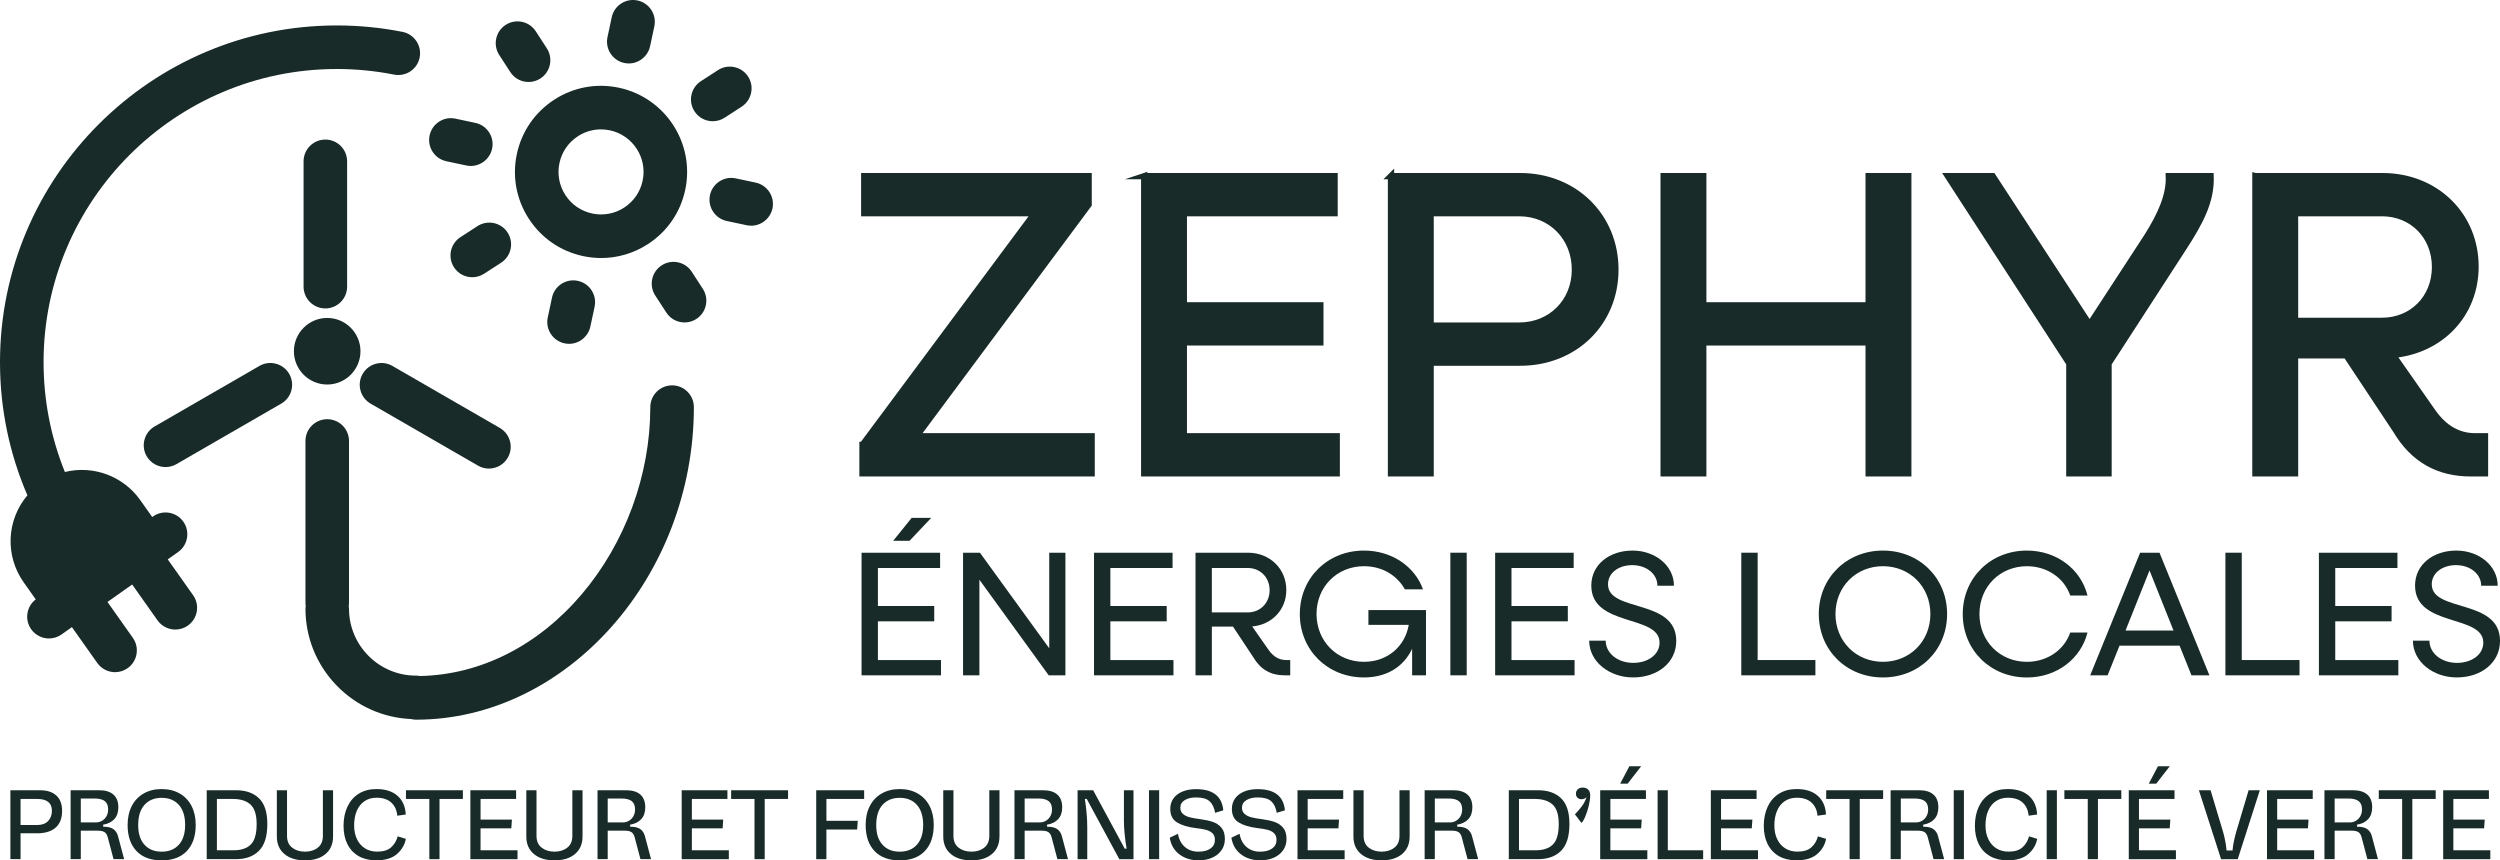
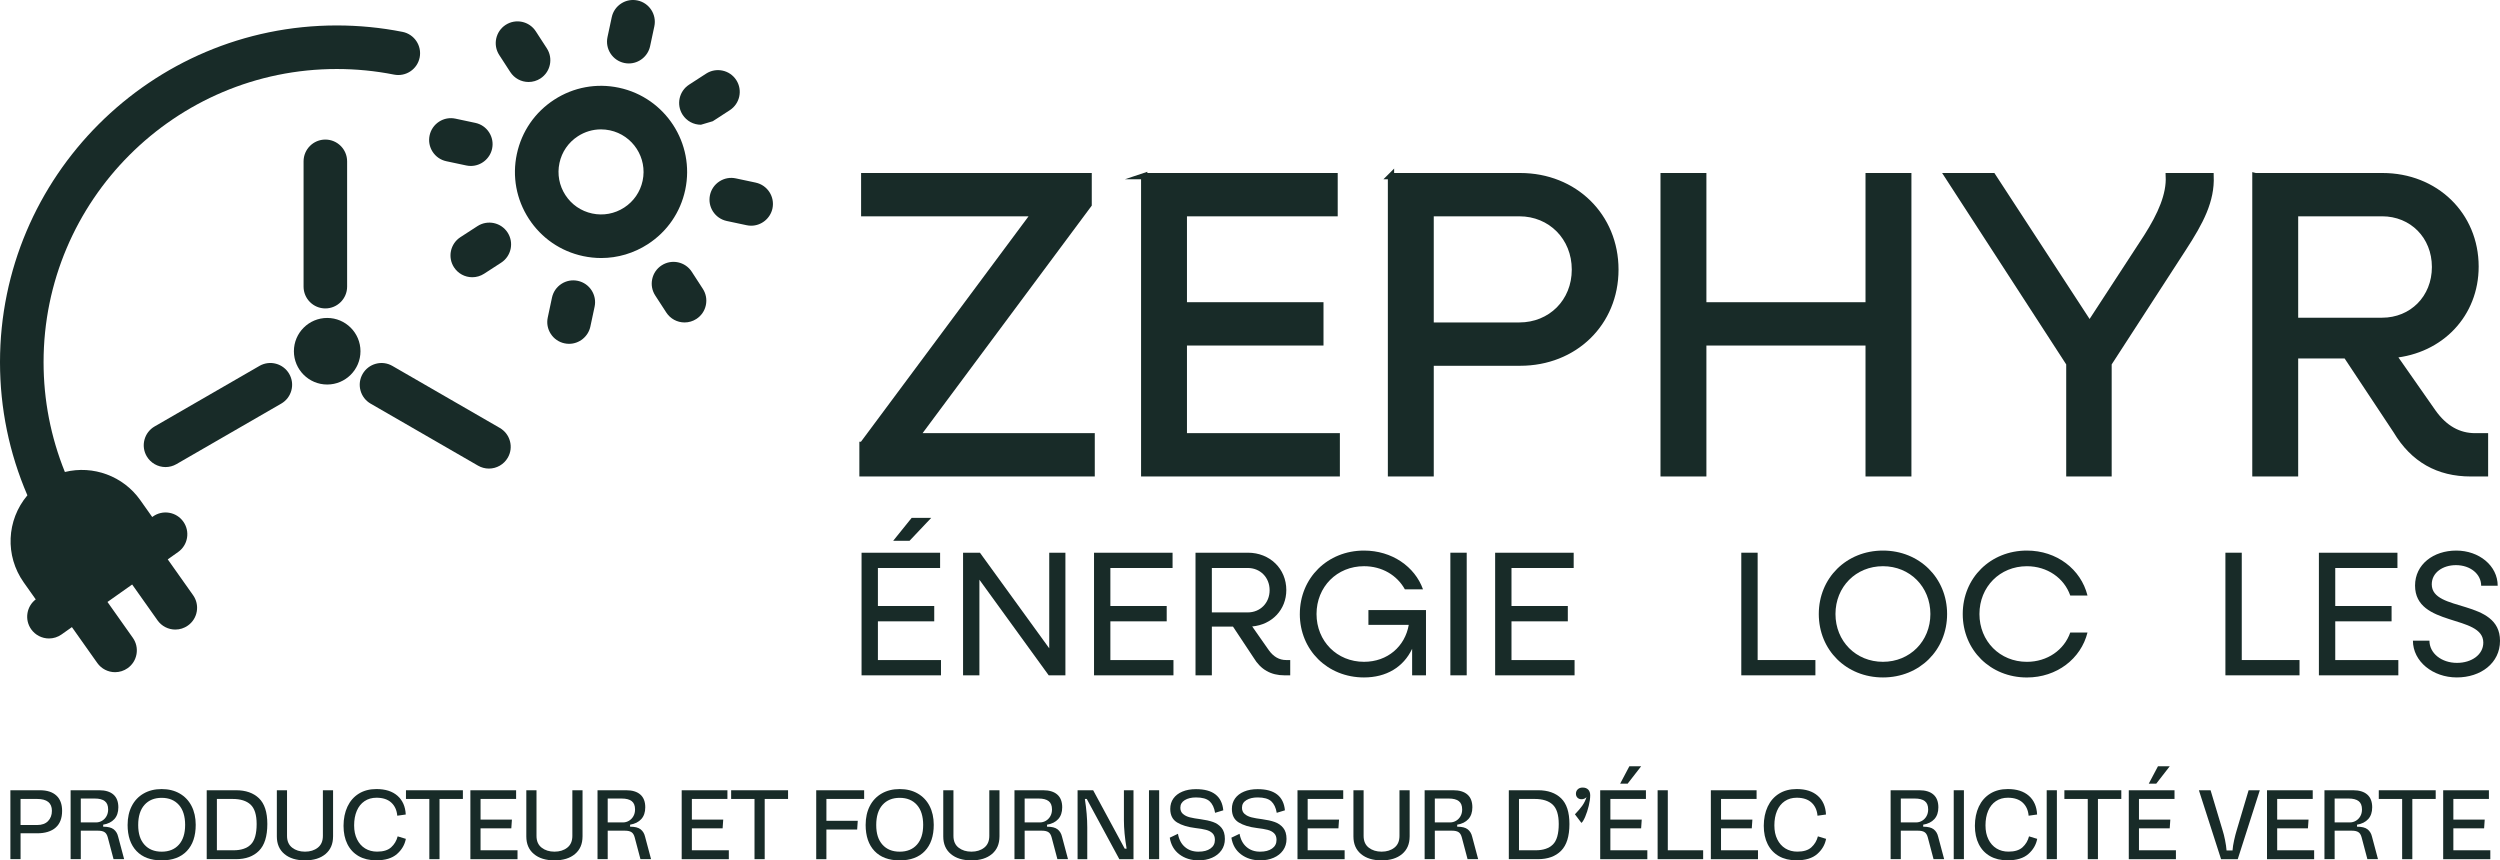
<svg xmlns="http://www.w3.org/2000/svg" id="Calque_2" viewBox="0 0 1990.9 685.16">
  <defs>
    <style>
      .cls-1, .cls-2 {
        fill: #182b28;
      }

      .cls-2 {
        stroke: #182b28;
        stroke-miterlimit: 10;
        stroke-width: 5px;
      }
    </style>
  </defs>
  <g id="Calque_1-2" data-name="Calque_1">
    <g>
      <path class="cls-1" d="M49.46,645.71c0,5.94-1.74,10.4-5.21,13.4-3.47,3-8.36,4.49-14.67,4.49h-13.2v20.6h-8.11v-54.88h23.46c5.73,0,10.11,1.41,13.16,4.22s4.57,6.87,4.57,12.17ZM38.32,653.82c2.01-2.12,3.02-4.82,3.02-8.11,0-6.31-3.92-9.46-11.77-9.46h-13.2v20.76h13.2c3.82,0,6.73-1.06,8.75-3.18Z" />
      <path class="cls-1" d="M90.42,684.2l-4.61-17.42c-.53-1.96-1.39-3.33-2.58-4.1-1.19-.77-2.9-1.15-5.13-1.15h-13.76v22.67h-8.11v-54.88h22.82c4.88,0,8.63,1.14,11.25,3.42,2.62,2.28,3.94,5.67,3.94,10.18,0,3.92-1.06,7.05-3.18,9.38-2.12,2.33-5.09,3.82-8.91,4.45v1.59c3.82,0,6.61.7,8.39,2.11,1.78,1.4,2.96,3.35,3.54,5.85l4.77,17.89h-8.43ZM76.5,654.94c1.7,0,3.29-.44,4.77-1.31,1.48-.88,2.66-2.09,3.54-3.66.88-1.56,1.31-3.35,1.31-5.37,0-3.08-.9-5.29-2.7-6.64-1.8-1.35-4.4-2.03-7.79-2.03h-11.29v19.01h12.17Z" />
      <path class="cls-1" d="M101.63,656.85c0-5.67,1.1-10.66,3.3-14.95,2.2-4.29,5.35-7.62,9.46-9.98s8.89-3.54,14.35-3.54,10.25,1.18,14.36,3.54,7.26,5.69,9.46,9.98c2.2,4.29,3.3,9.28,3.3,14.95,0,8.96-2.36,15.92-7.08,20.88-4.72,4.96-11.4,7.44-20.04,7.44s-15.32-2.48-20.04-7.44c-4.72-4.96-7.08-11.92-7.08-20.88ZM147.44,657c0-6.95-1.67-12.29-5.01-16.03-3.34-3.74-7.9-5.61-13.68-5.61s-10.34,1.87-13.68,5.61c-3.34,3.74-5.01,9.08-5.01,16.03s1.66,11.96,4.97,15.67c3.31,3.71,7.89,5.57,13.72,5.57s10.41-1.86,13.72-5.57c3.31-3.71,4.97-8.93,4.97-15.67Z" />
      <path class="cls-1" d="M212.89,656.21c0,9.76-2.21,16.86-6.64,21.31-4.43,4.45-10.54,6.68-18.33,6.68h-23.3v-54.88h23.3c7.79,0,13.9,2.13,18.33,6.4,4.43,4.27,6.64,11.09,6.64,20.48ZM199.73,672.51c3.1-3.07,4.65-8.51,4.65-16.3,0-7.32-1.62-12.47-4.85-15.47s-8.01-4.49-14.32-4.49h-12.49v40.88h13.28c6.04,0,10.62-1.54,13.72-4.61Z" />
      <path class="cls-1" d="M265.23,666.15c0,5.94-2,10.59-6,13.96s-9.45,5.05-16.34,5.05-12.35-1.68-16.38-5.05-6.04-8.02-6.04-13.96v-36.82h8.11v36.34c0,4.14,1.37,7.26,4.1,9.38,2.73,2.12,6.14,3.18,10.22,3.18s7.48-1.06,10.18-3.18c2.7-2.12,4.06-5.25,4.06-9.38v-36.34h8.11v36.82Z" />
      <path class="cls-1" d="M276.68,672.27c-2.07-4.14-3.1-9.01-3.1-14.63s1.05-10.88,3.14-15.31c2.09-4.43,5.1-7.86,9.03-10.3,3.92-2.44,8.59-3.66,14-3.66,7.16,0,12.76,1.79,16.82,5.37,4.06,3.58,6.24,8.55,6.56,14.91l-6.76.95c-.37-4.4-1.96-7.89-4.77-10.46-2.81-2.57-6.73-3.86-11.77-3.86-3.66,0-6.84.91-9.54,2.74-2.7,1.83-4.76,4.4-6.16,7.71-1.41,3.31-2.11,7.17-2.11,11.57s.77,7.94,2.31,11.09c1.54,3.15,3.68,5.58,6.44,7.28,2.76,1.7,5.96,2.54,9.62,2.54,4.88,0,8.59-1.15,11.13-3.46,2.54-2.31,4.27-5.21,5.17-8.71l6.52,1.99c-.9,4.72-3.26,8.75-7.08,12.09-3.82,3.34-9.33,5.01-16.54,5.01-5.41,0-10.06-1.11-13.96-3.34-3.9-2.23-6.88-5.41-8.95-9.54Z" />
      <path class="cls-1" d="M368.62,636.25h-18.61v47.96h-8.11v-47.96h-18.61v-6.92h45.33v6.92Z" />
      <path class="cls-1" d="M382.7,677.13h29.43v7.08h-37.54v-54.88h36.42v6.92h-28.31v16.46h24.97l-.48,6.92h-24.5v17.5Z" />
      <path class="cls-1" d="M463.9,666.15c0,5.94-2,10.59-6,13.96s-9.45,5.05-16.34,5.05-12.35-1.68-16.38-5.05-6.04-8.02-6.04-13.96v-36.82h8.11v36.34c0,4.14,1.37,7.26,4.1,9.38,2.73,2.12,6.14,3.18,10.22,3.18s7.48-1.06,10.18-3.18c2.7-2.12,4.06-5.25,4.06-9.38v-36.34h8.11v36.82Z" />
      <path class="cls-1" d="M510.03,684.2l-4.61-17.42c-.53-1.96-1.39-3.33-2.58-4.1-1.19-.77-2.9-1.15-5.13-1.15h-13.76v22.67h-8.11v-54.88h22.83c4.88,0,8.63,1.14,11.25,3.42,2.62,2.28,3.94,5.67,3.94,10.18,0,3.92-1.06,7.05-3.18,9.38s-5.09,3.82-8.91,4.45v1.59c3.82,0,6.61.7,8.39,2.11,1.78,1.4,2.96,3.35,3.54,5.85l4.77,17.89h-8.43ZM496.11,654.94c1.7,0,3.29-.44,4.77-1.31,1.48-.88,2.66-2.09,3.54-3.66.88-1.56,1.31-3.35,1.31-5.37,0-3.08-.9-5.29-2.7-6.64s-4.4-2.03-7.79-2.03h-11.29v19.01h12.17Z" />
      <path class="cls-1" d="M550.99,677.13h29.42v7.08h-37.54v-54.88h36.42v6.92h-28.31v16.46h24.97l-.48,6.92h-24.49v17.5Z" />
      <path class="cls-1" d="M627.58,636.25h-18.61v47.96h-8.11v-47.96h-18.61v-6.92h45.33v6.92Z" />
      <path class="cls-1" d="M688.18,636.25h-30.06v17.42h24.97l-.48,6.92h-24.5v23.62h-8.11v-54.88h38.17v6.92Z" />
      <path class="cls-1" d="M689.37,656.85c0-5.67,1.1-10.66,3.3-14.95,2.2-4.29,5.36-7.62,9.46-9.98,4.11-2.36,8.89-3.54,14.36-3.54s10.25,1.18,14.35,3.54c4.11,2.36,7.26,5.69,9.46,9.98,2.2,4.29,3.3,9.28,3.3,14.95,0,8.96-2.36,15.92-7.08,20.88-4.72,4.96-11.4,7.44-20.04,7.44s-15.32-2.48-20.04-7.44c-4.72-4.96-7.08-11.92-7.08-20.88ZM735.18,657c0-6.95-1.67-12.29-5.01-16.03-3.34-3.74-7.9-5.61-13.68-5.61s-10.34,1.87-13.68,5.61c-3.34,3.74-5.01,9.08-5.01,16.03s1.66,11.96,4.97,15.67,7.89,5.57,13.72,5.57,10.41-1.86,13.72-5.57,4.97-8.93,4.97-15.67Z" />
      <path class="cls-1" d="M795.94,666.15c0,5.94-2,10.59-6,13.96s-9.45,5.05-16.34,5.05-12.35-1.68-16.38-5.05-6.04-8.02-6.04-13.96v-36.82h8.11v36.34c0,4.14,1.37,7.26,4.1,9.38,2.73,2.12,6.14,3.18,10.22,3.18s7.48-1.06,10.18-3.18c2.7-2.12,4.06-5.25,4.06-9.38v-36.34h8.11v36.82Z" />
      <path class="cls-1" d="M842.07,684.2l-4.61-17.42c-.53-1.96-1.39-3.33-2.58-4.1-1.19-.77-2.9-1.15-5.13-1.15h-13.76v22.67h-8.11v-54.88h22.83c4.88,0,8.63,1.14,11.25,3.42,2.62,2.28,3.94,5.67,3.94,10.18,0,3.92-1.06,7.05-3.18,9.38s-5.09,3.82-8.91,4.45v1.59c3.82,0,6.61.7,8.39,2.11,1.78,1.4,2.96,3.35,3.54,5.85l4.77,17.89h-8.43ZM828.15,654.94c1.7,0,3.29-.44,4.77-1.31,1.48-.88,2.66-2.09,3.54-3.66.88-1.56,1.31-3.35,1.31-5.37,0-3.08-.9-5.29-2.7-6.64s-4.4-2.03-7.79-2.03h-11.29v19.01h12.17Z" />
      <path class="cls-1" d="M902.67,629.33v54.88h-11.29l-25.93-47.96h-1.51c1.27,8.17,1.91,15.72,1.91,22.67v25.29h-7.71v-54.88h12.41l25.13,46.52h1.51c-1.43-8.48-2.15-16.04-2.15-22.67v-23.86h7.63Z" />
      <path class="cls-1" d="M915,684.2v-54.88h8.11v54.88h-8.11Z" />
      <path class="cls-1" d="M931.55,667.1l6.52-3.1c.79,4.51,2.64,8.01,5.53,10.5,2.89,2.49,6.46,3.74,10.7,3.74s7.24-.82,9.62-2.47,3.58-3.95,3.58-6.92c0-2.28-.65-4.04-1.95-5.29s-3.01-2.15-5.13-2.7c-2.12-.56-5.01-1.05-8.67-1.47-5.94-.74-10.72-2.21-14.36-4.41-3.63-2.2-5.45-5.79-5.45-10.78,0-3.18.83-5.95,2.5-8.31s4.06-4.19,7.16-5.49,6.72-1.95,10.86-1.95c13.41,0,20.65,5.62,21.71,16.86l-6.52,1.99c-.69-4.08-2.15-7.14-4.37-9.19-2.23-2.04-5.83-3.06-10.82-3.06-3.66,0-6.65.72-8.99,2.15-2.33,1.43-3.5,3.45-3.5,6.04,0,2.12.72,3.79,2.15,5.01,1.43,1.22,3.26,2.11,5.49,2.66s5.04,1.05,8.43,1.47c3.92.53,7.25,1.27,9.98,2.23,2.73.95,4.98,2.5,6.76,4.65,1.78,2.15,2.66,5.1,2.66,8.87,0,3.45-.91,6.46-2.74,9.03-1.83,2.57-4.32,4.55-7.48,5.92-3.16,1.38-6.69,2.07-10.62,2.07-6.04,0-11.17-1.59-15.39-4.77-4.21-3.18-6.77-7.61-7.67-13.28Z" />
      <path class="cls-1" d="M980.62,667.1l6.52-3.1c.79,4.51,2.64,8.01,5.53,10.5,2.89,2.49,6.46,3.74,10.7,3.74s7.24-.82,9.62-2.47,3.58-3.95,3.58-6.92c0-2.28-.65-4.04-1.95-5.29s-3.01-2.15-5.13-2.7-5.01-1.05-8.67-1.47c-5.94-.74-10.72-2.21-14.35-4.41-3.63-2.2-5.45-5.79-5.45-10.78,0-3.18.84-5.95,2.51-8.31s4.06-4.19,7.16-5.49,6.72-1.95,10.86-1.95c13.41,0,20.65,5.62,21.71,16.86l-6.52,1.99c-.69-4.08-2.15-7.14-4.37-9.19-2.23-2.04-5.83-3.06-10.82-3.06-3.66,0-6.65.72-8.99,2.15s-3.5,3.45-3.5,6.04c0,2.12.72,3.79,2.15,5.01,1.43,1.22,3.26,2.11,5.49,2.66,2.23.56,5.04,1.05,8.43,1.47,3.92.53,7.25,1.27,9.98,2.23,2.73.95,4.98,2.5,6.76,4.65,1.78,2.15,2.66,5.1,2.66,8.87,0,3.45-.92,6.46-2.74,9.03-1.83,2.57-4.32,4.55-7.48,5.92s-6.69,2.07-10.62,2.07c-6.04,0-11.17-1.59-15.39-4.77-4.21-3.18-6.77-7.61-7.67-13.28Z" />
      <path class="cls-1" d="M1041.38,677.13h29.43v7.08h-37.54v-54.88h36.42v6.92h-28.31v16.46h24.97l-.48,6.92h-24.5v17.5Z" />
      <path class="cls-1" d="M1122.58,666.15c0,5.94-2,10.59-6,13.96s-9.45,5.05-16.34,5.05-12.35-1.68-16.38-5.05c-4.03-3.37-6.04-8.02-6.04-13.96v-36.82h8.11v36.34c0,4.14,1.37,7.26,4.1,9.38,2.73,2.12,6.14,3.18,10.22,3.18s7.48-1.06,10.18-3.18c2.7-2.12,4.06-5.25,4.06-9.38v-36.34h8.11v36.82Z" />
      <path class="cls-1" d="M1168.71,684.2l-4.61-17.42c-.53-1.96-1.39-3.33-2.58-4.1-1.19-.77-2.9-1.15-5.13-1.15h-13.76v22.67h-8.11v-54.88h22.82c4.88,0,8.63,1.14,11.25,3.42,2.62,2.28,3.94,5.67,3.94,10.18,0,3.92-1.06,7.05-3.18,9.38-2.12,2.33-5.09,3.82-8.91,4.45v1.59c3.82,0,6.61.7,8.39,2.11,1.78,1.4,2.96,3.35,3.54,5.85l4.77,17.89h-8.43ZM1154.79,654.94c1.7,0,3.29-.44,4.77-1.31,1.48-.88,2.66-2.09,3.54-3.66.88-1.56,1.31-3.35,1.31-5.37,0-3.08-.9-5.29-2.7-6.64-1.8-1.35-4.4-2.03-7.79-2.03h-11.29v19.01h12.17Z" />
      <path class="cls-1" d="M1249.83,656.21c0,9.76-2.21,16.86-6.64,21.31-4.43,4.45-10.54,6.68-18.33,6.68h-23.3v-54.88h23.3c7.79,0,13.9,2.13,18.33,6.4,4.43,4.27,6.64,11.09,6.64,20.48ZM1236.67,672.51c3.1-3.07,4.65-8.51,4.65-16.3,0-7.32-1.62-12.47-4.85-15.47s-8.01-4.49-14.32-4.49h-12.49v40.88h13.28c6.04,0,10.62-1.54,13.72-4.61Z" />
      <path class="cls-1" d="M1266.37,633.46c0,2.33-.38,5.09-1.15,8.27-.77,3.18-1.71,6.07-2.82,8.67-1.11,2.6-2.12,4.24-3.02,4.93l-5.17-6.84c2.44-2.54,4.37-4.81,5.81-6.8s2.57-4.28,3.42-6.88c-1.11,1.11-2.41,1.67-3.9,1.67-1.38,0-2.48-.41-3.3-1.23-.82-.82-1.23-1.87-1.23-3.14,0-1.43.49-2.61,1.47-3.54.98-.93,2.27-1.39,3.86-1.39,1.91,0,3.39.54,4.45,1.63,1.06,1.09,1.59,2.64,1.59,4.65Z" />
      <path class="cls-1" d="M1282.44,677.13h29.43v7.08h-37.54v-54.88h36.42v6.92h-28.31v16.46h24.97l-.48,6.92h-24.5v17.5ZM1290.23,624.08l7.32-13.84h9.38l-10.74,13.84h-5.96Z" />
      <path class="cls-1" d="M1328.17,677.13h28.15v7.08h-36.26v-54.88h8.11v47.8Z" />
      <path class="cls-1" d="M1370.56,677.13h29.43v7.08h-37.54v-54.88h36.42v6.92h-28.31v16.46h24.97l-.48,6.92h-24.5v17.5Z" />
      <path class="cls-1" d="M1407.7,672.27c-2.07-4.14-3.1-9.01-3.1-14.63s1.05-10.88,3.14-15.31c2.09-4.43,5.1-7.86,9.03-10.3,3.92-2.44,8.59-3.66,14-3.66,7.16,0,12.76,1.79,16.82,5.37,4.06,3.58,6.24,8.55,6.56,14.91l-6.76.95c-.37-4.4-1.96-7.89-4.77-10.46-2.81-2.57-6.73-3.86-11.77-3.86-3.66,0-6.84.91-9.54,2.74-2.7,1.83-4.76,4.4-6.16,7.71-1.41,3.31-2.11,7.17-2.11,11.57s.77,7.94,2.31,11.09c1.54,3.15,3.68,5.58,6.44,7.28,2.76,1.7,5.96,2.54,9.62,2.54,4.88,0,8.59-1.15,11.13-3.46,2.54-2.31,4.27-5.21,5.17-8.71l6.52,1.99c-.9,4.72-3.26,8.75-7.08,12.09-3.82,3.34-9.33,5.01-16.54,5.01-5.41,0-10.06-1.11-13.96-3.34-3.9-2.23-6.88-5.41-8.95-9.54Z" />
-       <path class="cls-1" d="M1499.64,636.25h-18.61v47.96h-8.11v-47.96h-18.61v-6.92h45.33v6.92Z" />
      <path class="cls-1" d="M1539.8,684.2l-4.61-17.42c-.53-1.96-1.39-3.33-2.58-4.1-1.19-.77-2.9-1.15-5.13-1.15h-13.76v22.67h-8.11v-54.88h22.83c4.88,0,8.63,1.14,11.25,3.42,2.62,2.28,3.94,5.67,3.94,10.18,0,3.92-1.06,7.05-3.18,9.38s-5.09,3.82-8.91,4.45v1.59c3.82,0,6.61.7,8.39,2.11,1.78,1.4,2.96,3.35,3.54,5.85l4.77,17.89h-8.43ZM1525.89,654.94c1.7,0,3.29-.44,4.77-1.31,1.48-.88,2.66-2.09,3.54-3.66.88-1.56,1.31-3.35,1.31-5.37,0-3.08-.9-5.29-2.7-6.64s-4.4-2.03-7.79-2.03h-11.29v19.01h12.17Z" />
      <path class="cls-1" d="M1555.87,684.2v-54.88h8.11v54.88h-8.11Z" />
      <path class="cls-1" d="M1575.83,672.27c-2.07-4.14-3.1-9.01-3.1-14.63s1.05-10.88,3.14-15.31c2.09-4.43,5.1-7.86,9.03-10.3,3.92-2.44,8.59-3.66,14-3.66,7.16,0,12.76,1.79,16.82,5.37,4.06,3.58,6.24,8.55,6.56,14.91l-6.76.95c-.37-4.4-1.96-7.89-4.77-10.46-2.81-2.57-6.73-3.86-11.77-3.86-3.66,0-6.84.91-9.54,2.74s-4.76,4.4-6.16,7.71c-1.41,3.31-2.11,7.17-2.11,11.57s.77,7.94,2.31,11.09c1.54,3.15,3.69,5.58,6.44,7.28,2.76,1.7,5.96,2.54,9.62,2.54,4.88,0,8.59-1.15,11.13-3.46,2.54-2.31,4.27-5.21,5.17-8.71l6.52,1.99c-.9,4.72-3.26,8.75-7.08,12.09-3.82,3.34-9.33,5.01-16.54,5.01-5.41,0-10.06-1.11-13.96-3.34-3.9-2.23-6.88-5.41-8.95-9.54Z" />
      <path class="cls-1" d="M1629.91,684.2v-54.88h8.11v54.88h-8.11Z" />
      <path class="cls-1" d="M1689.32,636.25h-18.61v47.96h-8.11v-47.96h-18.61v-6.92h45.33v6.92Z" />
      <path class="cls-1" d="M1703.4,677.13h29.42v7.08h-37.54v-54.88h36.42v6.92h-28.31v16.46h24.97l-.48,6.92h-24.49v17.5ZM1711.19,624.08l7.32-13.84h9.38l-10.74,13.84h-5.96Z" />
      <path class="cls-1" d="M1799.63,629.33l-17.58,54.88h-13.28l-17.66-54.88h9.3l9.62,32.05c.64,1.96,1.27,4.51,1.91,7.63.64,3.13,1.03,5.89,1.19,8.27h4.77c.16-2.39.58-5.12,1.27-8.19.69-3.08,1.35-5.65,1.99-7.71l9.54-32.05h8.91Z" />
      <path class="cls-1" d="M1813.47,677.13h29.42v7.08h-37.54v-54.88h36.42v6.92h-28.31v16.46h24.97l-.48,6.92h-24.49v17.5Z" />
      <path class="cls-1" d="M1885.29,684.2l-4.61-17.42c-.53-1.96-1.39-3.33-2.58-4.1-1.19-.77-2.9-1.15-5.13-1.15h-13.76v22.67h-8.11v-54.88h22.83c4.88,0,8.63,1.14,11.25,3.42,2.62,2.28,3.94,5.67,3.94,10.18,0,3.92-1.06,7.05-3.18,9.38s-5.09,3.82-8.91,4.45v1.59c3.82,0,6.61.7,8.39,2.11,1.78,1.4,2.96,3.35,3.54,5.85l4.77,17.89h-8.43ZM1871.37,654.94c1.7,0,3.29-.44,4.77-1.31,1.48-.88,2.66-2.09,3.54-3.66.88-1.56,1.31-3.35,1.31-5.37,0-3.08-.9-5.29-2.7-6.64s-4.4-2.03-7.79-2.03h-11.29v19.01h12.17Z" />
      <path class="cls-1" d="M1939.69,636.25h-18.61v47.96h-8.11v-47.96h-18.61v-6.92h45.33v6.92Z" />
      <path class="cls-1" d="M1953.77,677.13h29.42v7.08h-37.54v-54.88h36.42v6.92h-28.31v16.46h24.97l-.48,6.92h-24.49v17.5Z" />
    </g>
    <path class="cls-1" d="M411.6,122.62c-3.82,17.91-.43,36.23,9.54,51.59,9.97,15.36,25.32,25.92,43.22,29.74,4.76,1.01,9.61,1.53,14.42,1.53,13.16,0,26.02-3.83,37.17-11.06,15.36-9.96,25.92-25.31,29.74-43.22,7.88-36.97-15.79-73.45-52.76-81.33-17.9-3.82-36.23-.43-51.59,9.54-15.36,9.97-25.92,25.32-29.74,43.22ZM445.52,129.85c1.89-8.85,7.1-16.43,14.69-21.35,5.51-3.58,11.86-5.47,18.36-5.47,2.39,0,4.78.25,7.13.75,18.26,3.89,29.96,21.92,26.06,40.18-1.89,8.85-7.1,16.43-14.69,21.35-7.59,4.93-16.64,6.6-25.48,4.71-8.85-1.88-16.43-7.1-21.35-14.69-4.92-7.59-6.6-16.64-4.71-25.48Z" />
    <path class="cls-1" d="M497.13,50.15c1.2.26,2.42.38,3.63.38,8.12,0,15.25-5.78,16.95-13.73l3.38-15.84c1.99-9.35-4-18.58-13.35-20.58-4.52-.97-9.15-.12-13.04,2.4-3.9,2.52-6.58,6.41-7.54,10.95l-3.38,15.84c-1.99,9.35,4,18.58,13.35,20.58Z" />
    <path class="cls-1" d="M447.12,226.06c-3.9,2.52-6.57,6.41-7.54,10.95l-3.37,15.84c-.97,4.53-.11,9.17,2.41,13.05s6.4,6.56,10.94,7.52c1.19.26,2.42.39,3.63.39,8.12,0,15.25-5.78,16.95-13.73l3.38-15.84c1.99-9.35-4-18.58-13.35-20.58-4.52-.97-9.15-.12-13.04,2.39Z" />
    <path class="cls-1" d="M601.81,145.42l-15.84-3.37c-4.53-.97-9.16-.11-13.05,2.41-3.89,2.52-6.56,6.41-7.53,10.94-1.99,9.35,4,18.58,13.35,20.58l15.84,3.37c1.2.26,2.42.39,3.63.39,8.12,0,15.25-5.78,16.95-13.73,1.99-9.35-4-18.58-13.35-20.58Z" />
    <path class="cls-1" d="M355.47,128.4l15.84,3.37c1.19.26,2.42.39,3.63.39,8.12,0,15.25-5.78,16.95-13.73.97-4.53.11-9.17-2.41-13.05-2.52-3.89-6.4-6.56-10.94-7.52l-15.84-3.37c-4.52-.97-9.15-.12-13.04,2.4-3.89,2.52-6.57,6.41-7.54,10.94-.97,4.53-.11,9.17,2.41,13.05s6.4,6.56,10.94,7.52Z" />
    <path class="cls-1" d="M550.9,216.43c-5.2-8.02-15.96-10.31-23.99-5.11-3.89,2.52-6.56,6.4-7.52,10.94-.97,4.53-.11,9.17,2.41,13.05l8.81,13.58c3.21,4.95,8.66,7.9,14.56,7.9,3.35,0,6.6-.97,9.42-2.8,3.89-2.52,6.56-6.4,7.52-10.94.96-4.53.11-9.17-2.41-13.05l-8.81-13.58Z" />
    <path class="cls-1" d="M406.38,57.38c3.21,4.95,8.66,7.91,14.57,7.91,3.35,0,6.6-.97,9.42-2.79,8.02-5.21,10.32-15.97,5.11-23.99l-8.81-13.59c-5.2-8.02-15.96-10.31-23.99-5.11-8.02,5.21-10.32,15.97-5.11,23.99l8.81,13.59Z" />
-     <path class="cls-1" d="M567.62,96.54c3.35,0,6.6-.97,9.42-2.79l13.59-8.81c8.02-5.21,10.32-15.97,5.11-23.99-5.2-8.02-15.96-10.31-23.99-5.11l-13.59,8.81c-8.02,5.21-10.32,15.97-5.11,23.99,3.21,4.95,8.66,7.91,14.57,7.91Z" />
+     <path class="cls-1" d="M567.62,96.54l13.59-8.81c8.02-5.21,10.32-15.97,5.11-23.99-5.2-8.02-15.96-10.31-23.99-5.11l-13.59,8.81c-8.02,5.21-10.32,15.97-5.11,23.99,3.21,4.95,8.66,7.91,14.57,7.91Z" />
    <path class="cls-1" d="M404.23,185.18c-5.2-8.02-15.96-10.31-23.99-5.11l-13.59,8.81c-8.02,5.21-10.32,15.97-5.11,23.99,3.21,4.95,8.66,7.91,14.57,7.91,3.35,0,6.6-.97,9.42-2.79l13.59-8.81c8.02-5.21,10.32-15.97,5.11-23.99Z" />
-     <path class="cls-1" d="M535.22,306.88c-9.56,0-17.34,7.78-17.34,17.34,0,53.92-19.94,108.28-54.71,149.14-34.82,40.93-80.5,64.01-128.64,64.99-1.09-.21-2.19-.31-3.28-.31-29.4,0-53.32-23.92-53.32-53.32,0-.73-.09-1.4-.19-2.05l-.02-.12.02-.11c.09-.65.19-1.31.19-2.05v-129.22c0-9.56-7.78-17.34-17.34-17.34s-17.34,7.78-17.34,17.34v129.22c0,.74.1,1.41.19,2.06l.02.11-.02.11c-.09.65-.19,1.32-.19,2.05,0,22.81,8.73,44.45,24.57,60.93,15.76,16.4,36.89,25.97,59.5,26.97,1.44.34,2.74.51,3.98.51,119.94,0,221.27-113.99,221.27-248.92,0-9.56-7.78-17.34-17.34-17.34Z" />
    <path class="cls-1" d="M241.75,128.48v99.8c0,9.56,7.78,17.34,17.34,17.34s17.34-7.78,17.34-17.34v-99.8c0-9.56-7.78-17.34-17.34-17.34s-17.34,7.78-17.34,17.34Z" />
    <path class="cls-1" d="M398.03,340.79l-85.54-49.38c-4.01-2.32-8.69-2.93-13.16-1.73-4.47,1.2-8.21,4.07-10.53,8.08-2.32,4.01-2.93,8.69-1.73,13.16,1.2,4.47,4.07,8.21,8.08,10.53l85.54,49.38c2.64,1.52,5.63,2.33,8.66,2.33,6.19,0,11.95-3.32,15.03-8.67,2.32-4.01,2.93-8.69,1.73-13.16-1.2-4.47-4.07-8.21-8.08-10.53Z" />
    <path class="cls-1" d="M206.62,291.4l-83.48,48.2c-4.01,2.32-6.88,6.06-8.08,10.53-1.2,4.48-.58,9.15,1.73,13.16,3.09,5.35,8.85,8.67,15.03,8.67,3.03,0,6.02-.8,8.66-2.33l83.48-48.2c4.01-2.32,6.88-6.06,8.08-10.53,1.2-4.47.58-9.15-1.73-13.16-4.78-8.28-15.41-11.13-23.69-6.35Z" />
    <path class="cls-1" d="M287.07,279.71c0-14.62-11.89-26.51-26.51-26.51s-26.51,11.89-26.51,26.51,11.89,26.51,26.51,26.51,26.51-11.89,26.51-26.51Z" />
    <path class="cls-1" d="M133.58,445.46l8.27-5.85c3.78-2.67,6.3-6.66,7.08-11.23.78-4.57-.26-9.16-2.93-12.94-2.67-3.78-6.66-6.3-11.23-7.08-4.57-.78-9.16.26-12.94,2.94l-.61.43-9.59-13.55c-13.44-19-37.39-27.86-59.96-22.3-11.26-27.91-16.97-57.32-16.97-87.44,0-128.74,104.74-233.48,233.48-233.48,15.37,0,30.73,1.5,45.65,4.46,9.39,1.85,18.53-4.27,20.38-13.64,1.86-9.38-4.26-18.53-13.64-20.39-17.14-3.4-34.77-5.12-52.39-5.12C120.3,20.28,0,140.57,0,288.44c0,36.7,7.34,72.36,21.81,106.01-16.67,19.78-17.91,48.15-2.94,69.32l9.59,13.56c-3.49,2.67-5.81,6.49-6.56,10.85-.78,4.57.26,9.16,2.93,12.94,3.25,4.59,8.54,7.33,14.17,7.33,3.6,0,7.05-1.1,10-3.19l8.27-5.85,20.2,28.56c3.25,4.59,8.54,7.33,14.17,7.33,3.6,0,7.05-1.1,10-3.19,3.78-2.67,6.3-6.66,7.08-11.23s-.26-9.16-2.93-12.94l-20.2-28.56,19.66-13.91,20.2,28.56c3.25,4.59,8.54,7.33,14.17,7.33,3.6,0,7.05-1.1,10-3.19,3.78-2.67,6.3-6.66,7.08-11.23.78-4.57-.26-9.16-2.93-12.95l-20.2-28.56Z" />
    <g>
      <path class="cls-2" d="M686.87,354.3l137.2-184.54h-135.83v-29.5h178.7v22.64l-137.2,184.54h139.6v29.5h-182.48v-22.64Z" />
      <path class="cls-2" d="M911.19,140.27h151.61v29.5h-120.05v73.4h108.73v29.5h-108.73v74.77h121.77v29.5h-153.32v-236.67Z" />
      <path class="cls-2" d="M1107.73,140.27h102.9c43.22,0,75.8,31.9,75.8,74.43s-32.58,74.09-75.8,74.09h-71.34v88.15h-31.56v-236.67ZM1139.29,169.76v89.52h70.66c25.04,0,44.25-18.87,44.25-44.59s-19.21-44.93-44.25-44.93h-70.66Z" />
      <path class="cls-2" d="M1324.85,140.27h31.56v102.9h131.71v-102.9h31.56v236.67h-31.56v-104.27h-131.71v104.27h-31.56v-236.67Z" />
      <path class="cls-2" d="M1647.95,289.47l-96.73-149.21h35.67l77.18,118.34,45.62-69.97c11.32-17.84,18.18-33.61,17.49-48.36h33.27c.69,19.55-7.89,36.02-21.95,57.62l-59.34,91.58v87.47h-31.21v-87.47Z" />
      <path class="cls-2" d="M1796.13,140.27h101.19c42.19,0,74.09,30.87,74.09,72.03,0,38.07-27.78,66.89-65.86,70.32l31.9,45.62c9.26,13.03,20.58,19.21,33.61,19.21h7.89v29.5h-11.32c-25.73,0-45.62-10.98-59.34-33.96l-39.79-60.03h-40.82v93.98h-31.56v-236.67ZM1827.68,169.76v85.75h69.29c24.01,0,42.19-18.18,42.19-42.88s-18.18-42.88-42.19-42.88h-69.29Z" />
    </g>
    <g>
      <path class="cls-1" d="M686.11,440.15h62.55v12.17h-49.53v30.29h44.86v12.17h-44.86v30.85h50.24v12.17h-63.26v-97.65ZM726.02,412.41h15.57l-17.27,18.26h-13.02l14.72-18.26Z" />
      <path class="cls-1" d="M766.93,440.15h13.45l55.19,76.14v-76.14h12.88v97.65h-13.3l-55.19-76.14v76.14h-13.02v-97.65Z" />
      <path class="cls-1" d="M871.24,440.15h62.55v12.17h-49.53v30.29h44.86v12.17h-44.86v30.85h50.24v12.17h-63.26v-97.65Z" />
      <path class="cls-1" d="M952.05,440.15h41.75c17.41,0,30.57,12.74,30.57,29.72,0,15.71-11.46,27.6-27.17,29.01l13.16,18.82c3.82,5.38,8.49,7.93,13.87,7.93h3.25v12.17h-4.67c-10.61,0-18.82-4.53-24.48-14.01l-16.42-24.77h-16.84v38.78h-13.02v-97.65ZM965.07,452.32v35.38h28.59c9.91,0,17.41-7.5,17.41-17.69s-7.5-17.69-17.41-17.69h-28.59Z" />
      <path class="cls-1" d="M1035.13,488.97c0-28.73,22.08-50.52,51.09-50.52,22.22,0,40.48,12.74,46.99,30.85h-14.44c-6.23-11.18-18.12-18.4-32.55-18.4-21.51,0-37.79,16.42-37.79,38.07s16.28,38.07,37.79,38.07c18.82,0,32.69-12.31,35.66-29.44h-32.13v-11.75h45.85v51.94h-11.04v-21.09c-6.93,14.58-20.52,22.79-38.35,22.79-29.01,0-51.09-21.79-51.09-50.52Z" />
      <path class="cls-1" d="M1155.01,440.15h13.02v97.65h-13.02v-97.65Z" />
      <path class="cls-1" d="M1190.67,440.15h62.55v12.17h-49.53v30.29h44.86v12.17h-44.86v30.85h50.24v12.17h-63.26v-97.65Z" />
-       <path class="cls-1" d="M1265.55,510.2h13.16c0,10.05,9.62,17.69,21.94,17.69,11.6,0,20.95-6.51,20.95-16.13,0-22.64-54.35-12.17-54.35-45.43,0-16.98,14.72-27.88,32.83-27.88s32.98,12.03,32.98,28.02h-13.16c0-9.34-8.63-16.42-20.1-16.42-10.47,0-19.25,5.94-19.25,15.28,0,22.5,54.35,11.18,54.35,45,0,17.69-15.28,29.15-34.39,29.15s-34.96-12.74-34.96-29.3Z" />
      <path class="cls-1" d="M1386.7,440.15h13.02v85.48h46v12.17h-59.02v-97.65Z" />
      <path class="cls-1" d="M1448.41,488.97c0-28.73,22.08-50.52,51.09-50.52s51.09,21.79,51.09,50.52-21.94,50.52-51.09,50.52-51.09-21.79-51.09-50.52ZM1537.28,488.97c0-21.65-16.28-38.07-37.79-38.07s-37.79,16.42-37.79,38.07,16.28,38.07,37.79,38.07,37.79-16.42,37.79-38.07Z" />
      <path class="cls-1" d="M1563.05,488.97c0-28.73,22.08-50.52,51.09-50.52,23.78,0,43.02,14.86,48.26,35.81h-13.73c-4.81-13.87-18.26-23.35-34.53-23.35-21.51,0-37.79,16.42-37.79,38.07s16.28,38.07,37.79,38.07c16.28,0,29.72-9.48,34.53-23.35h13.73c-5.24,20.95-24.48,35.81-48.26,35.81-29.01,0-51.09-21.79-51.09-50.52Z" />
-       <path class="cls-1" d="M1704.29,440.15h15.43l39.77,97.65h-14.29l-9.48-23.63h-47.83l-9.48,23.63h-13.87l39.77-97.65ZM1730.9,502.13l-19.11-47.84-19.11,47.84h38.21Z" />
      <path class="cls-1" d="M1772.23,440.15h13.02v85.48h46v12.17h-59.02v-97.65Z" />
      <path class="cls-1" d="M1846.68,440.15h62.55v12.17h-49.53v30.29h44.86v12.17h-44.86v30.85h50.24v12.17h-63.26v-97.65Z" />
      <path class="cls-1" d="M1921.55,510.2h13.16c0,10.05,9.62,17.69,21.94,17.69,11.61,0,20.95-6.51,20.95-16.13,0-22.64-54.35-12.17-54.35-45.43,0-16.98,14.72-27.88,32.83-27.88s32.98,12.03,32.98,28.02h-13.16c0-9.34-8.63-16.42-20.1-16.42-10.47,0-19.25,5.94-19.25,15.28,0,22.5,54.35,11.18,54.35,45,0,17.69-15.28,29.15-34.39,29.15s-34.96-12.74-34.96-29.3Z" />
    </g>
  </g>
</svg>